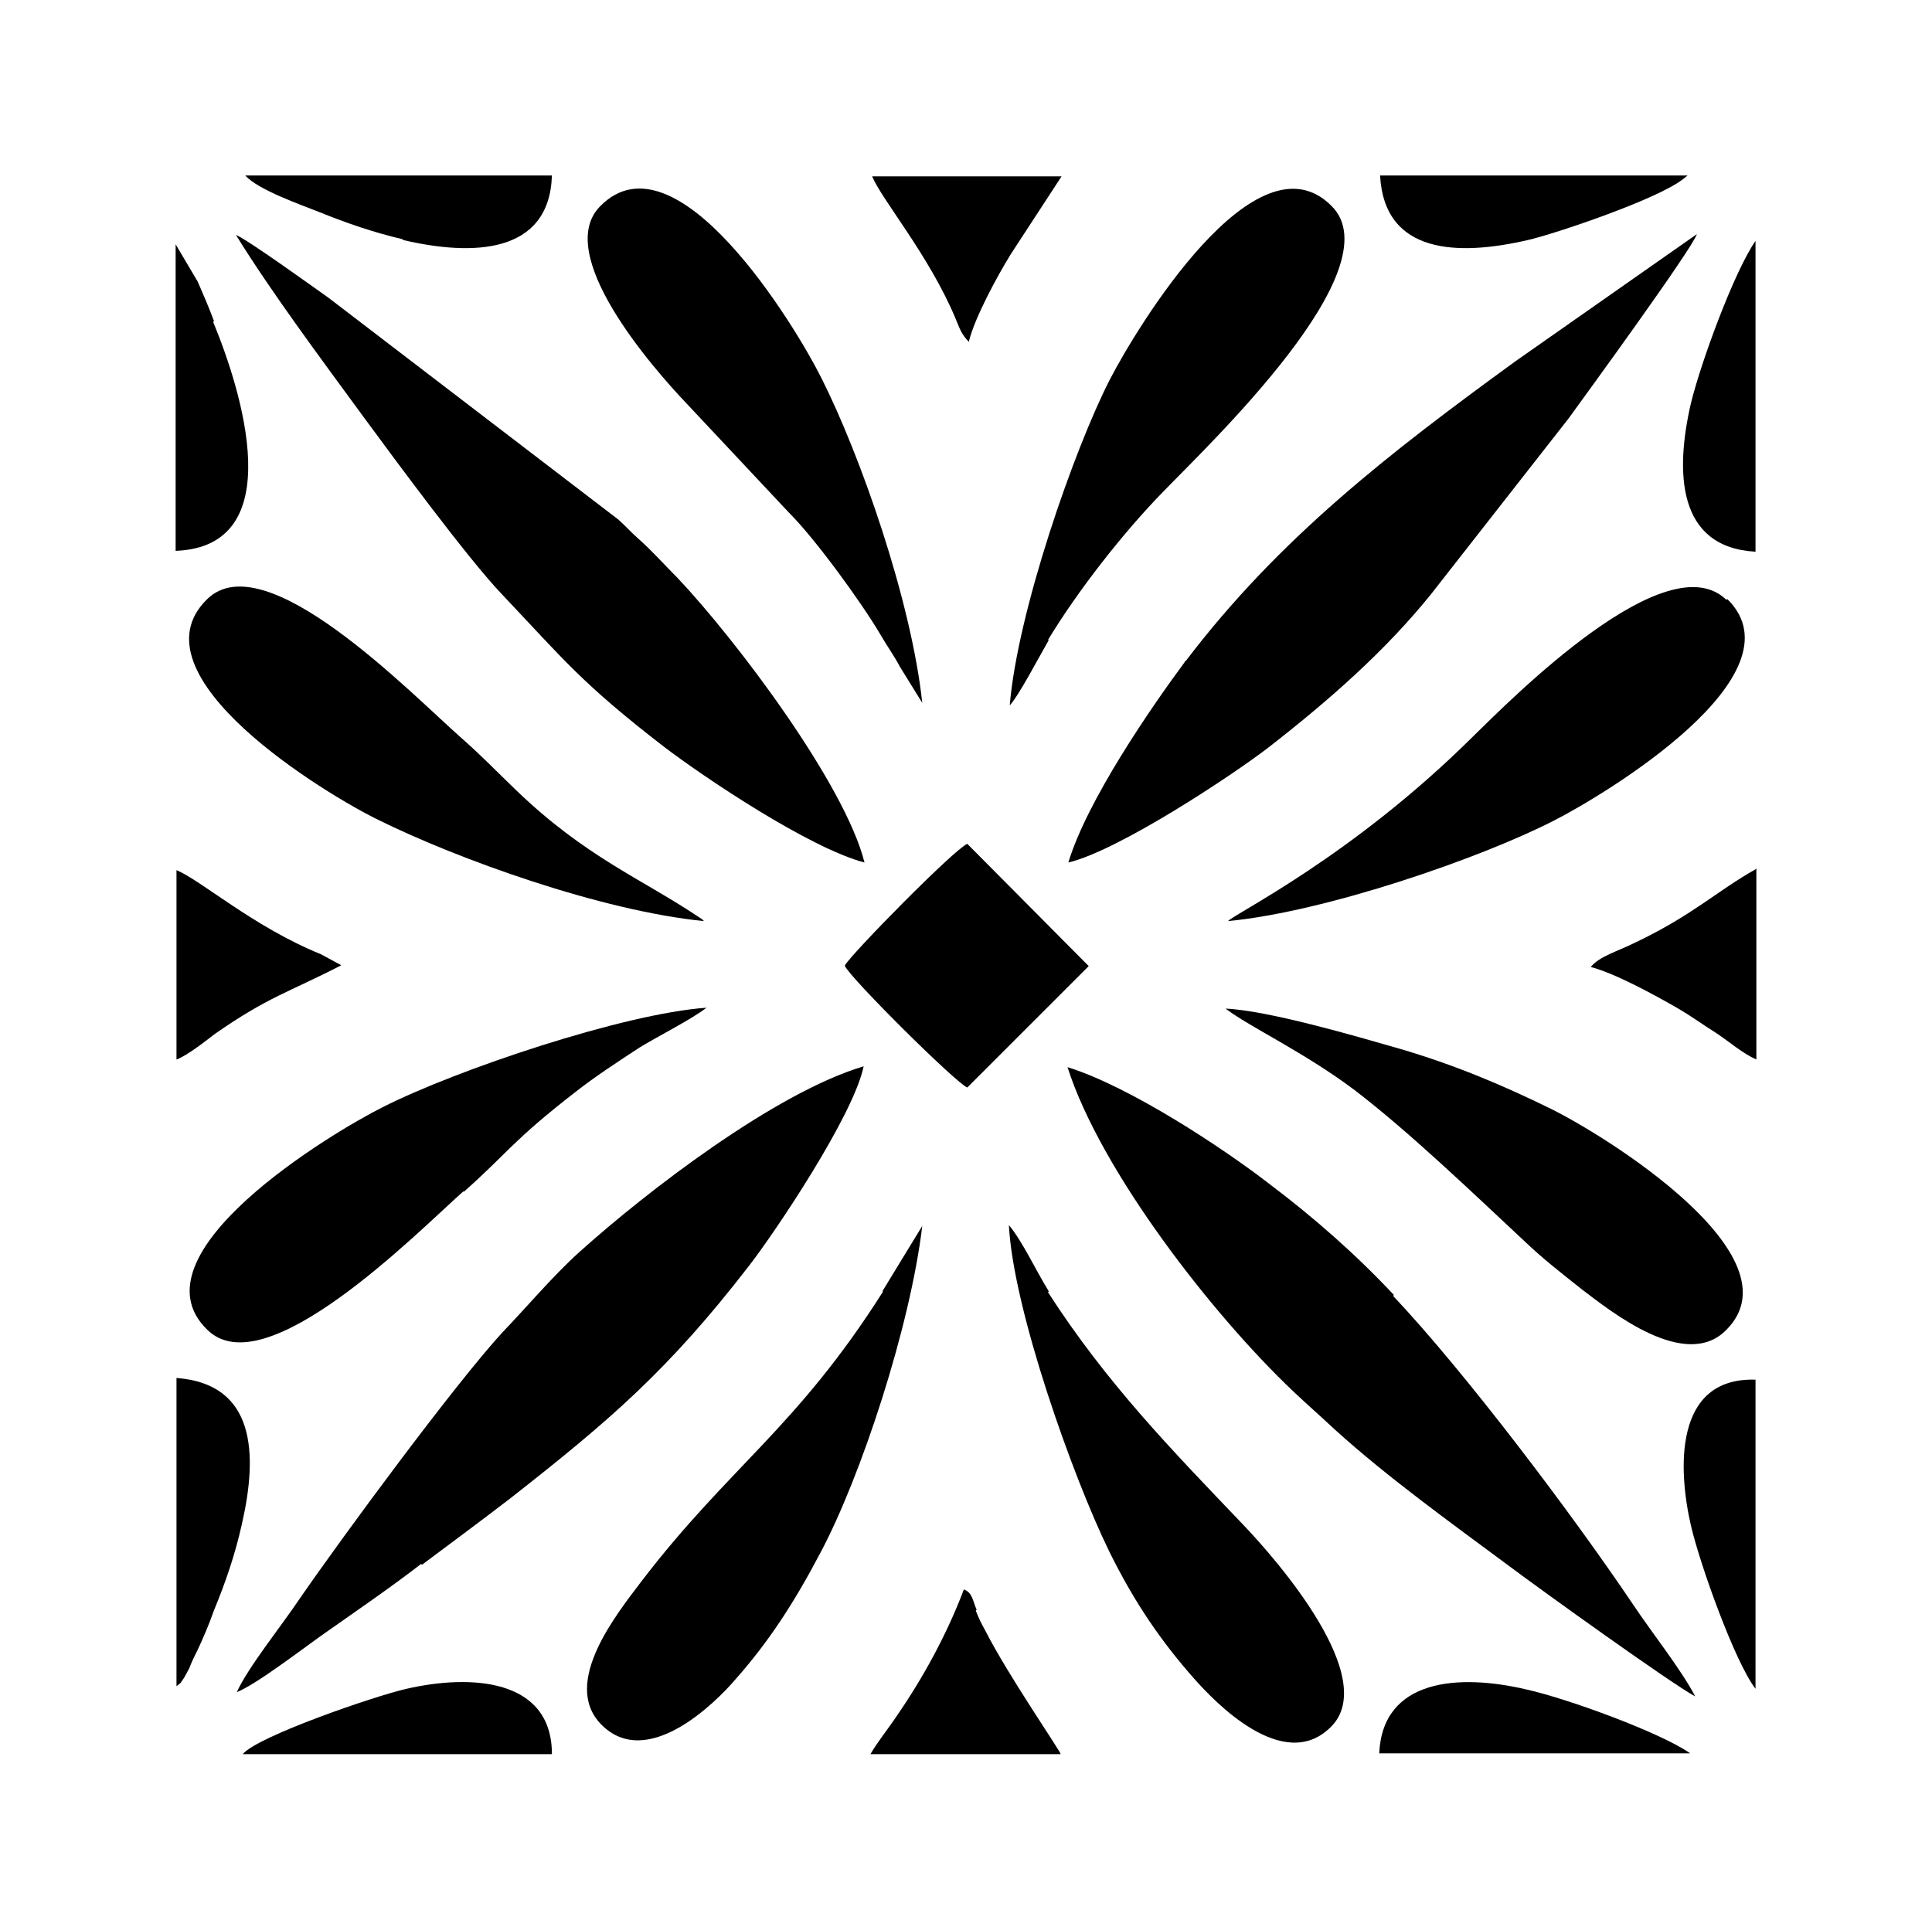
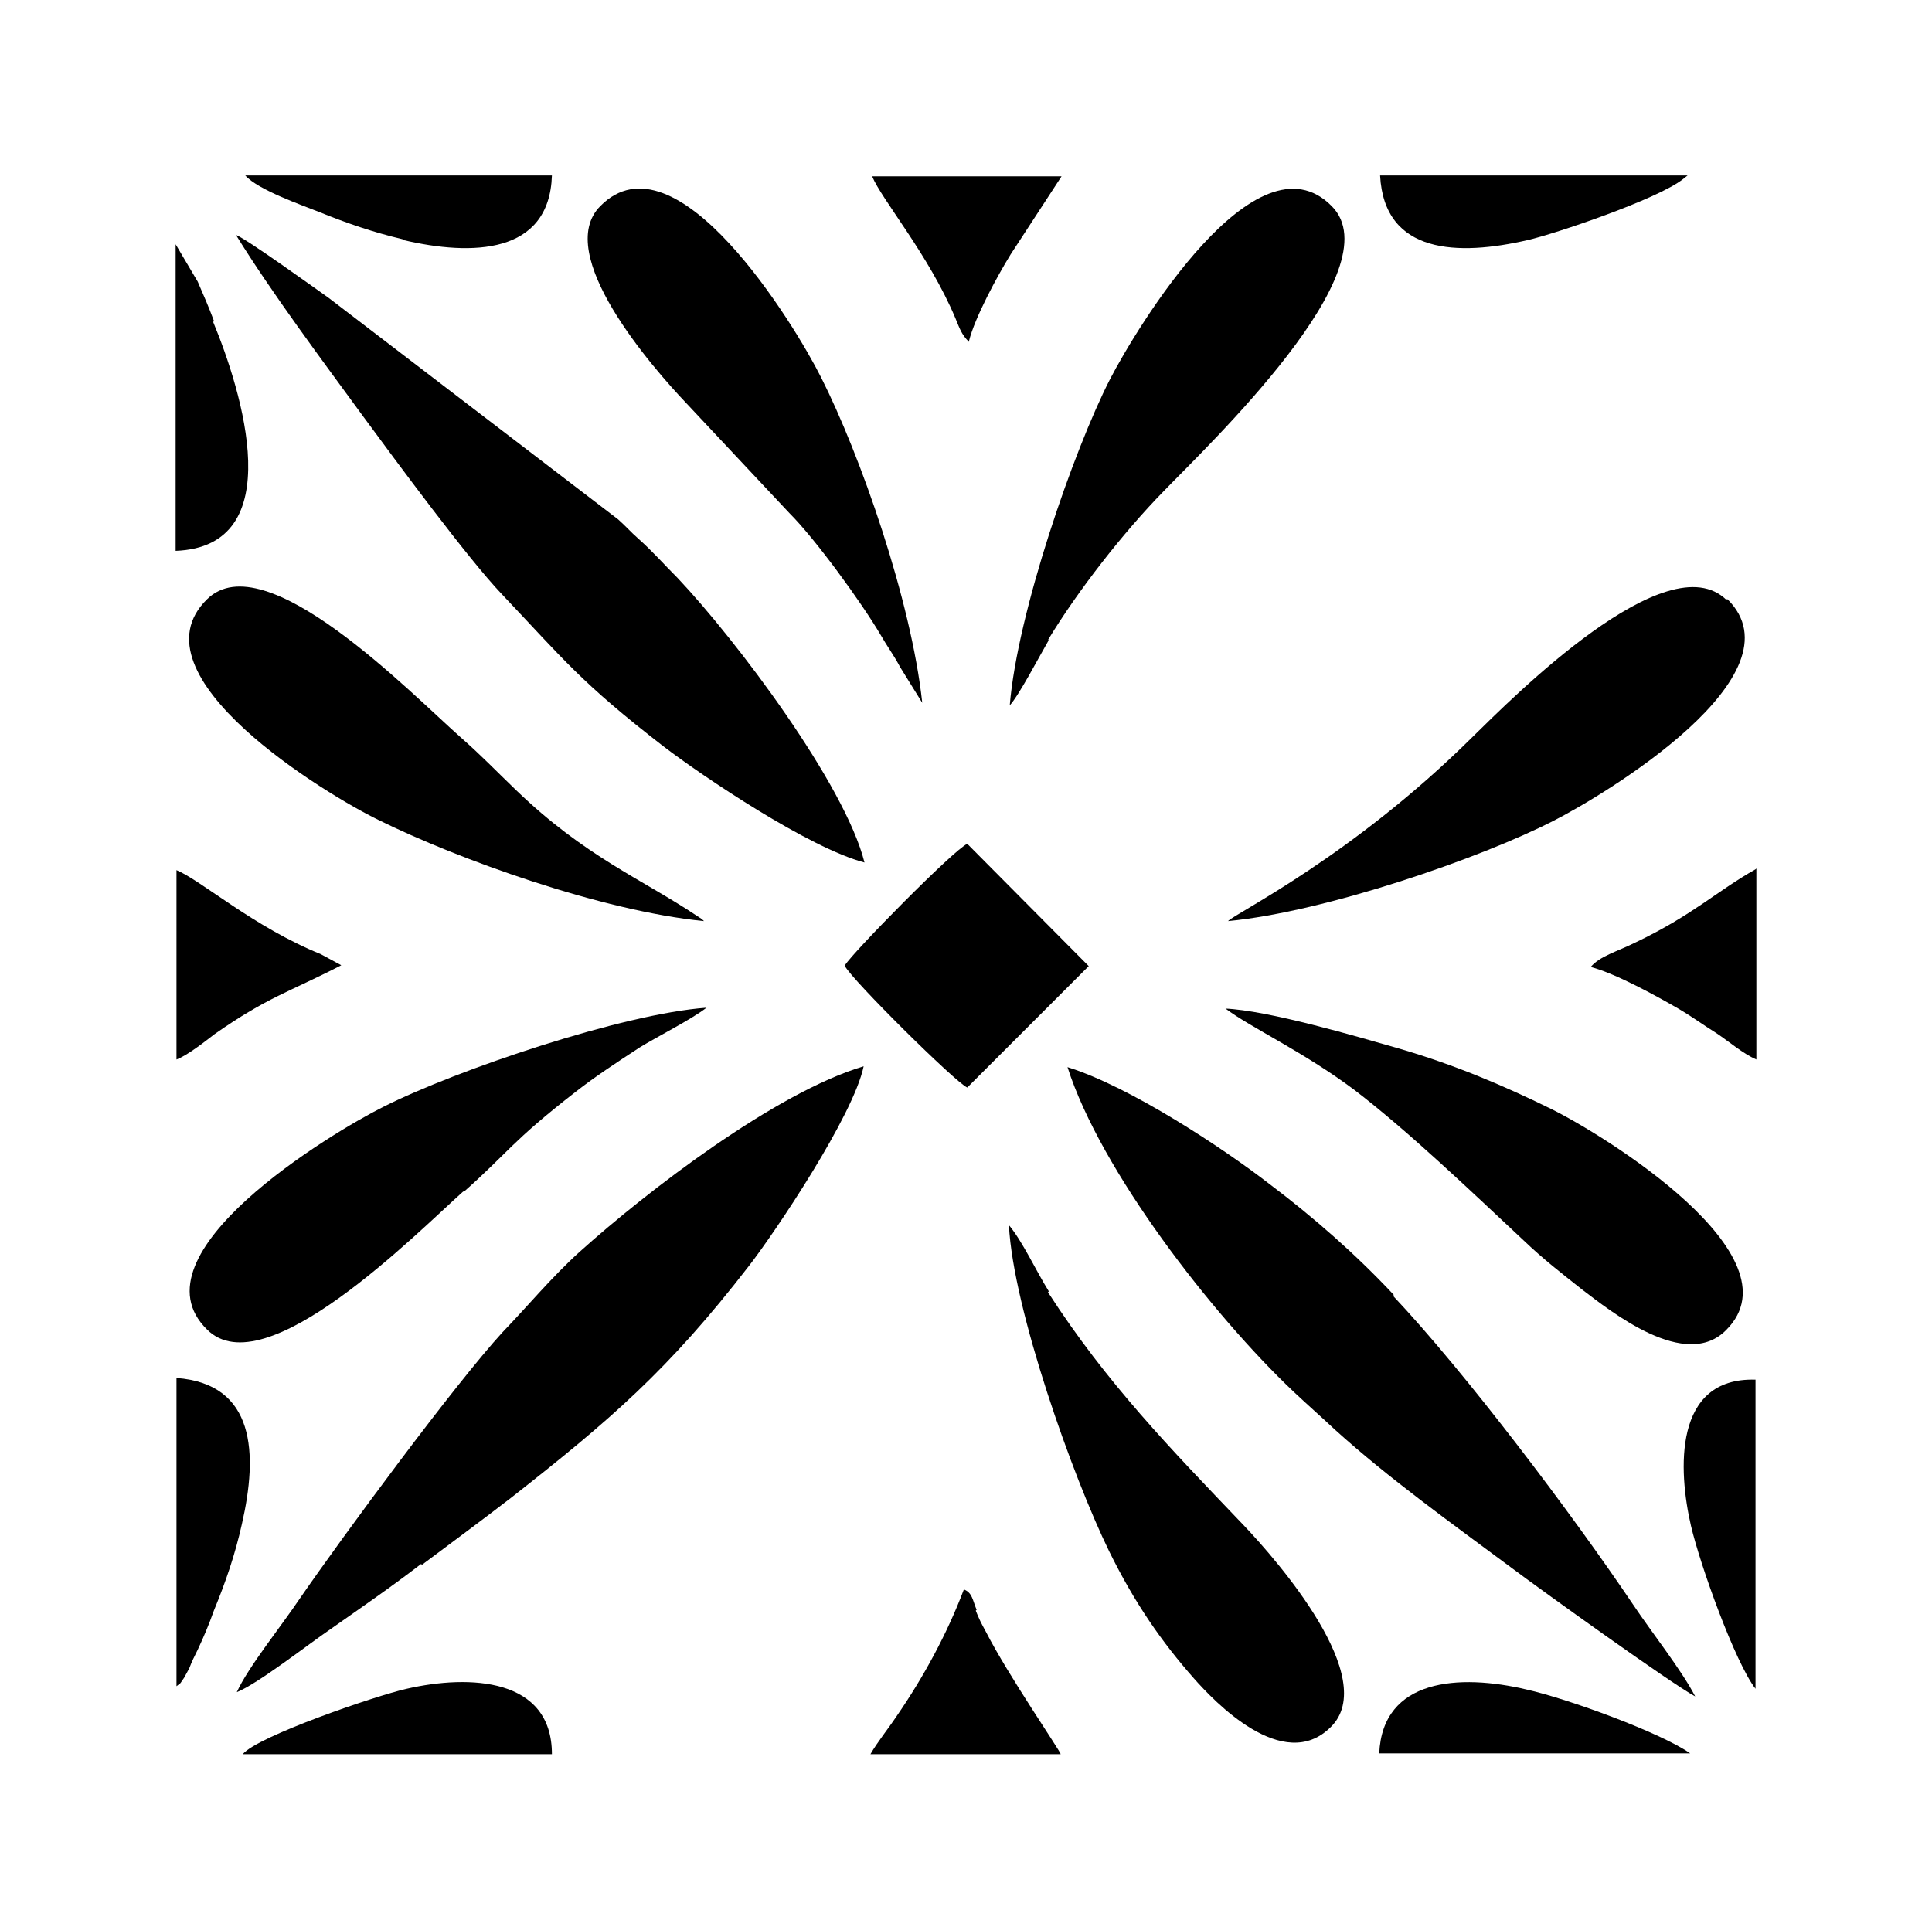
<svg xmlns="http://www.w3.org/2000/svg" version="1.1" id="Livello_1" x="0px" y="0px" viewBox="0 0 935.435 934.521" style="enable-background:new 0 0 935.435 934.521;" xml:space="preserve">
  <g id="Capa_1">
    <path d="M446.949,340.386L446.949,340.386z" />
    <path d="M382.381,248.675c12.338,12.338,34.546,42.771,44.005,58.81c3.29,5.758,6.169,9.459,9.459,15.628l10.693,17.273   c-5.346-49.763-30.022-120.088-48.94-157.513c-12.749-25.498-70.326-120.088-106.928-83.075   c-23.031,23.031,25.087,78.139,41.949,95.824C332.618,195.623,382.381,248.675,382.381,248.675z" />
    <path d="M469.157,165.19L469.157,165.19c2.879-11.515,13.572-31.256,20.152-41.949l24.676-37.836h-91.711   c4.524,11.104,27.554,38.247,40.304,68.68c2.056,4.935,2.879,7.814,6.58,11.515l0,0L469.157,165.19z" />
    <path d="M242.963,287.745c30.022,31.667,38.247,42.771,78.139,73.616c19.329,14.805,70.737,49.351,97.469,56.343l0,0   c-9.459-37.836-62.1-107.75-90.477-137.772c-6.991-6.991-11.927-12.749-19.329-19.329c-3.29-2.879-5.758-5.758-9.459-9.048   l-140.24-107.339c-6.991-4.935-39.481-28.377-44.827-30.433c17.273,27.966,41.537,60.455,61.689,88.01   C191.967,223.589,226.513,270.472,242.963,287.745z" />
    <path d="M195.257,116.25c33.312,7.814,70.737,6.991,71.971-31.256H118.763c6.169,6.991,27.554,14.394,35.78,17.684   c13.16,5.346,26.321,9.87,40.304,13.16l0,0L195.257,116.25z" />
    <path d="M85.451,513.116L85.451,513.116c5.346-2.056,13.16-8.225,18.507-12.338c25.909-18.095,35.78-20.152,61.278-33.312   l-9.87-5.346c-32.49-13.16-57.988-35.78-69.914-40.715C85.451,421.405,85.451,513.116,85.451,513.116z" />
    <path d="M340.843,446.08c-1.234-1.234-0.823-0.823-3.29-2.468c-27.143-18.095-54.286-28.788-87.598-60.867   c-10.282-9.87-16.45-16.45-26.732-25.498c-24.676-21.797-95.001-94.59-122.967-67.035c-37.836,37.013,58.399,95.001,83.075,106.928   C221.578,416.058,291.081,441.145,340.843,446.08z" />
    <path d="M507.404,309.953c14.394-23.853,36.602-52.23,55.931-71.971c21.386-22.208,111.863-107.75,81.43-138.183   c-36.602-37.013-94.59,59.221-107.339,83.897c-17.684,34.546-44.827,113.097-48.529,157.924   c4.524-4.935,14.394-23.853,18.918-31.667C507.815,309.953,507.404,309.953,507.404,309.953z" />
    <path d="M849.984,420.993c-18.918,10.693-30.433,22.208-57.988,35.368c-9.048,4.524-17.273,6.58-21.797,11.927l0,0   c12.338,3.29,31.667,13.983,42.36,20.152c6.991,4.113,11.927,7.814,18.507,11.927c6.169,4.113,12.749,9.87,19.329,12.749v-92.534   l0,0L849.984,420.993z" />
-     <path d="M849.984,267.182V116.661c-10.281,14.805-26.321,58.399-31.256,78.551C810.914,228.935,812.148,265.126,849.984,267.182z" />
    <path d="M836.001,290.624c-28.788-28.377-103.638,47.295-122.967,66.213c-58.399,57.988-115.153,85.542-118.443,89.244l0,0   c47.295-4.524,122.144-30.433,157.513-48.529c25.087-12.749,121.322-70.737,84.308-107.339h-0.411V290.624z" />
    <path d="M739.766,116.25c12.749-2.879,62.923-19.74,75.261-29.611l2.056-1.645H668.207   C670.263,123.241,706.043,124.064,739.766,116.25z" />
    <path d="M409.113,467.877c3.29,6.58,53.464,56.343,59.221,58.81l58.81-58.81l-58.81-59.222c-6.58,2.879-55.52,52.641-59.221,58.81   l0,0L409.113,467.877L409.113,467.877z" />
-     <path d="M573.617,320.646c-16.45,22.208-47.295,67.035-56.343,97.057l0,0c24.264-5.758,78.962-41.949,96.646-55.52   c29.611-23.031,56.754-46.884,78.962-74.438l66.624-85.131c8.637-11.927,59.633-81.841,62.1-89.244l-88.01,61.689   c-60.455,44.005-114.33,85.542-159.569,145.175h-0.411v0.412H573.617z" />
    <path d="M593.357,488.44c11.927,9.048,37.836,20.974,62.512,39.481c26.321,20.152,56.754,49.351,81.841,72.793   c9.459,9.048,18.507,16.039,28.377,23.853c13.572,10.281,50.174,39.892,69.914,19.329c35.368-35.78-59.221-94.179-85.131-106.928   c-23.442-11.515-46.884-21.386-73.616-29.199c-20.152-5.758-63.334-18.507-84.308-19.329H593.357z" />
    <path d="M472.858,779.612c-2.056-4.935-2.056-8.225-6.169-9.87c-8.225,21.797-19.741,42.771-32.49,61.278   c-4.113,6.169-9.459,12.749-12.749,18.507h92.122c0-1.234-25.498-38.247-36.191-59.221c-2.468-4.524-3.29-6.169-4.935-10.281l0,0   L472.858,779.612z" />
    <path d="M488.897,592.9L488.897,592.9z" />
    <path d="M667.795,849.115h150.521c-13.983-9.87-58.81-26.321-78.962-30.844C706.454,810.456,669.44,812.924,667.795,849.115   L667.795,849.115z" />
    <path d="M507.815,625.39c-6.169-9.87-12.749-24.264-19.329-32.078c2.056,40.715,30.845,121.733,48.529,157.924   c12.338,25.087,25.498,44.005,41.126,61.689c9.459,10.693,43.182,46.472,66.213,23.442c23.853-23.442-25.498-80.196-42.36-97.88   c-35.368-37.013-66.213-68.68-94.59-112.685l0,0L507.815,625.39z" />
    <path d="M674.787,627.035c-18.507-19.741-38.658-37.425-60.455-53.875c-21.797-16.862-67.035-46.884-97.469-56.343   c16.039,50.174,69.914,119.677,109.395,157.101c6.991,6.58,13.572,12.338,20.152,18.507c25.909,23.442,56.343,45.239,85.131,66.624   c14.805,11.104,77.728,56.343,89.243,62.512l0,0c-6.58-12.749-20.974-30.844-30.022-44.416   c-29.611-44.005-81.43-112.685-116.387-149.699h0.411v-0.411H674.787z" />
    <path d="M818.728,738.898c4.524,19.329,21.385,66.213,31.256,78.962V668.161C810.092,666.927,812.559,712.166,818.728,738.898z" />
    <path d="M849.984,817.859L849.984,817.859z" />
    <path d="M103.546,155.319c-2.468-6.58-4.935-12.338-7.814-18.918l-10.693-18.095v148.465l0,0   c55.52-2.056,32.078-77.317,18.095-111.04h0.411L103.546,155.319z" />
    <path d="M342.077,488.029L342.077,488.029z" />
-     <path d="M427.619,625.39c-41.949,66.213-74.438,84.72-117.209,140.651c-11.104,14.805-39.07,48.94-19.329,69.092   c22.208,22.619,55.52-10.693,64.979-21.797c16.039-18.095,28.377-37.013,41.126-61.278   c19.741-37.013,43.594-109.807,49.351-158.335l-19.329,31.667l0,0L427.619,625.39L427.619,625.39z" />
    <path d="M85.451,667.75v148.876c2.879-2.468,0.823,0,3.701-4.113c0,0,2.056-3.701,2.468-4.524c1.234-3.29,2.468-5.758,4.113-9.048   c2.879-6.169,5.346-11.927,7.814-18.918c5.758-13.983,10.282-27.143,13.572-41.949c7.814-34.135,6.58-67.858-31.667-70.737l0,0   L85.451,667.75L85.451,667.75z" />
    <path d="M224.457,577.272c21.386-18.918,23.031-24.264,54.286-48.529c9.459-7.403,20.152-14.394,30.845-21.386   c8.636-5.346,25.087-13.572,32.49-19.329c-40.304,2.879-120.911,30.022-156.69,48.117c-24.676,12.338-122.556,71.148-85.131,107.75   c27.966,27.966,101.17-46.472,124.201-67.035l0,0L224.457,577.272z" />
    <path d="M204.305,757.815c14.805-11.104,28.788-21.386,43.182-32.49c47.706-37.425,76.083-61.689,115.153-112.274   c12.749-16.45,50.585-72.793,55.52-96.646c-42.771,12.749-104.871,60.455-137.772,90.066   c-13.16,11.927-25.498,26.732-37.013,38.658c-23.031,25.087-77.317,98.703-98.291,129.136   c-8.225,12.338-25.087,33.312-30.433,45.239c10.282-4.113,34.957-23.442,45.239-30.433c15.217-10.693,29.611-20.563,44.005-31.667   l0,0L204.305,757.815z" />
    <path d="M196.902,817.859c-14.805,3.29-72.382,23.031-79.373,31.667h149.699C267.228,812.513,227.336,810.867,196.902,817.859z" />
  </g>
</svg>